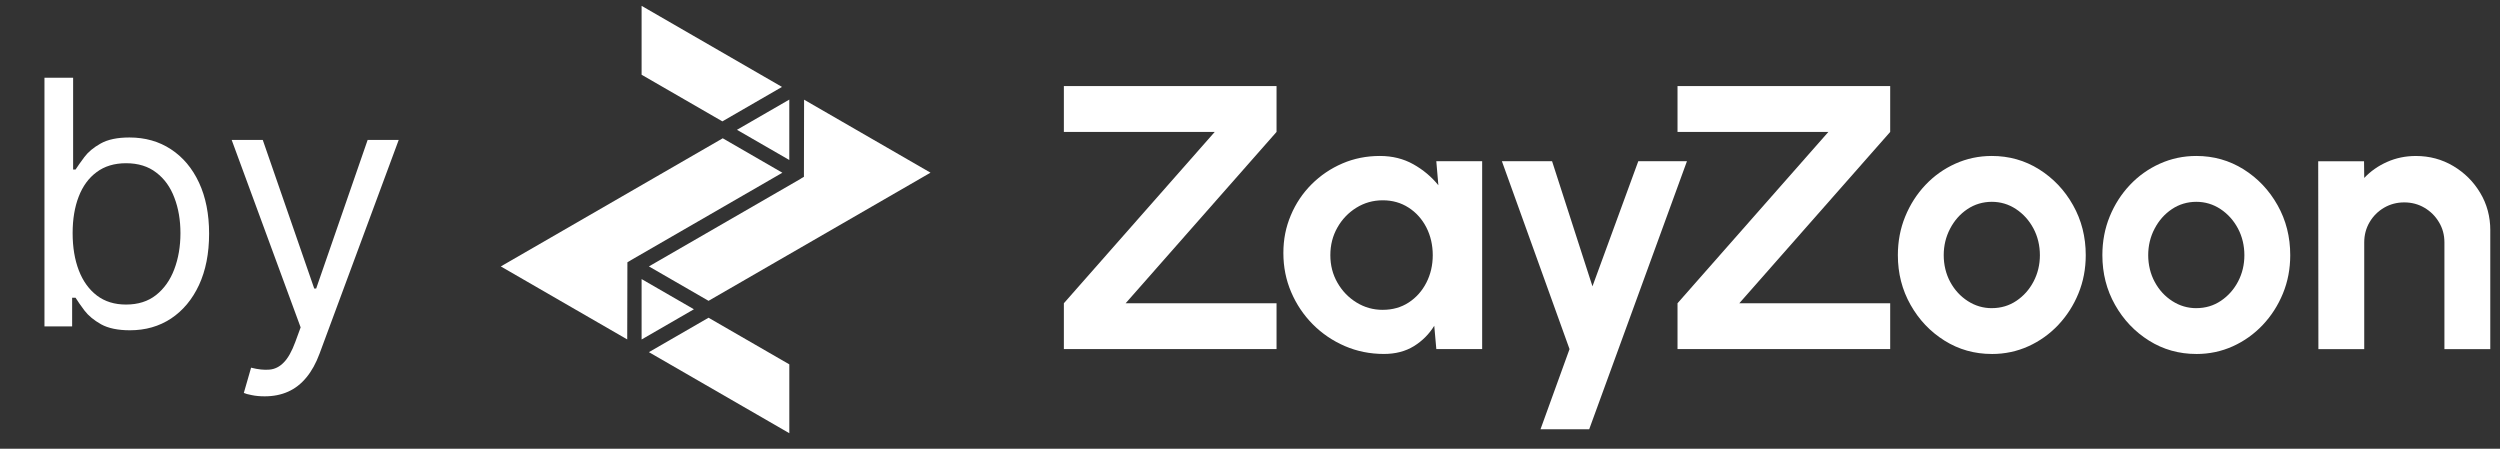
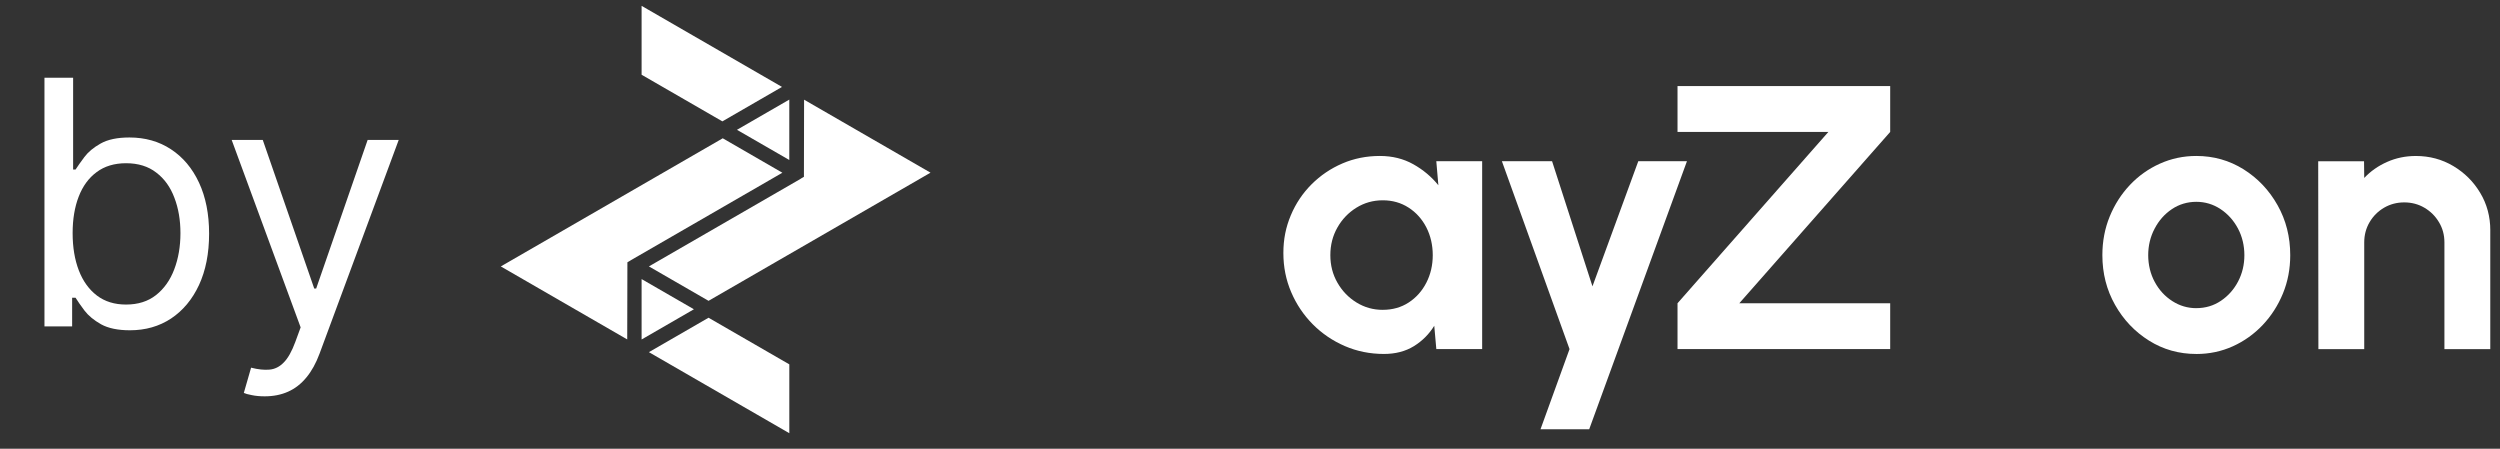
<svg xmlns="http://www.w3.org/2000/svg" width="117" height="21" viewBox="0 0 117 21" fill="none">
  <rect x="0" y="0" width="117" height="21" fill="#333333" stroke="none" />
  <path d="M2.081 15.275V3.639H3.422V7.934H3.536C3.634 7.783 3.77 7.59 3.945 7.355C4.123 7.116 4.376 6.904 4.706 6.719C5.039 6.529 5.49 6.434 6.058 6.434C6.793 6.434 7.441 6.618 8.001 6.986C8.562 7.353 9 7.874 9.314 8.548C9.628 9.222 9.786 10.018 9.786 10.934C9.786 11.859 9.628 12.66 9.314 13.338C9 14.012 8.564 14.535 8.007 14.906C7.45 15.274 6.808 15.457 6.081 15.457C5.52 15.457 5.072 15.364 4.734 15.179C4.397 14.989 4.138 14.775 3.956 14.537C3.774 14.294 3.634 14.094 3.536 13.934H3.376V15.275H2.081ZM3.399 10.912C3.399 11.571 3.496 12.152 3.689 12.656C3.882 13.156 4.164 13.548 4.536 13.832C4.907 14.113 5.361 14.253 5.899 14.253C6.46 14.253 6.928 14.105 7.303 13.809C7.681 13.51 7.965 13.109 8.155 12.605C8.348 12.097 8.445 11.533 8.445 10.912C8.445 10.298 8.35 9.745 8.161 9.253C7.975 8.756 7.693 8.364 7.314 8.077C6.939 7.785 6.467 7.639 5.899 7.639C5.354 7.639 4.895 7.777 4.524 8.054C4.153 8.327 3.873 8.709 3.683 9.202C3.494 9.69 3.399 10.26 3.399 10.912ZM12.388 18.548C12.161 18.548 11.958 18.529 11.78 18.491C11.602 18.457 11.479 18.423 11.411 18.389L11.751 17.207C12.077 17.291 12.365 17.321 12.615 17.298C12.865 17.275 13.087 17.164 13.28 16.963C13.477 16.766 13.657 16.446 13.82 16.003L14.07 15.321L10.842 6.548H12.297L14.706 13.503H14.797L17.206 6.548H18.66L14.956 16.548C14.789 16.999 14.583 17.372 14.337 17.667C14.09 17.967 13.805 18.188 13.479 18.332C13.157 18.476 12.793 18.548 12.388 18.548Z" fill="white" />
-   <path d="M49.789 16.337V14.192L56.85 6.174H49.789V4.028H59.742V6.174L52.681 14.192H59.742V16.337H49.789Z" fill="white" />
-   <path d="M67.22 7.545H69.365V16.337H67.22L67.123 15.246C66.882 15.638 66.564 15.957 66.169 16.201C65.774 16.444 65.307 16.565 64.767 16.565C64.117 16.565 63.507 16.442 62.938 16.196C62.369 15.95 61.869 15.61 61.438 15.177C61.008 14.743 60.671 14.242 60.428 13.673C60.184 13.104 60.062 12.495 60.062 11.844C60.062 11.193 60.178 10.627 60.41 10.076C60.641 9.526 60.965 9.042 61.381 8.626C61.797 8.21 62.278 7.885 62.823 7.65C63.368 7.415 63.954 7.299 64.581 7.299C65.161 7.299 65.681 7.428 66.142 7.686C66.602 7.944 66.994 8.272 67.316 8.67L67.219 7.545H67.22ZM64.714 14.5C65.171 14.5 65.576 14.386 65.927 14.157C66.278 13.928 66.554 13.619 66.754 13.229C66.953 12.839 67.053 12.41 67.053 11.942C67.053 11.473 66.953 11.034 66.754 10.644C66.554 10.255 66.277 9.945 65.923 9.717C65.568 9.488 65.165 9.374 64.714 9.374C64.262 9.374 63.851 9.49 63.478 9.721C63.106 9.952 62.81 10.261 62.59 10.649C62.37 11.036 62.26 11.466 62.26 11.942C62.26 12.417 62.371 12.847 62.594 13.234C62.817 13.622 63.114 13.929 63.487 14.158C63.859 14.387 64.268 14.501 64.714 14.501V14.5Z" fill="white" />
+   <path d="M67.22 7.545H69.365V16.337H67.22L67.123 15.246C66.882 15.638 66.564 15.957 66.169 16.201C65.774 16.444 65.307 16.565 64.767 16.565C64.117 16.565 63.507 16.442 62.938 16.196C62.369 15.95 61.869 15.61 61.438 15.177C61.008 14.743 60.671 14.242 60.428 13.673C60.184 13.104 60.062 12.495 60.062 11.844C60.062 11.193 60.178 10.627 60.41 10.076C60.641 9.526 60.965 9.042 61.381 8.626C61.797 8.21 62.278 7.885 62.823 7.65C63.368 7.415 63.954 7.299 64.581 7.299C65.161 7.299 65.681 7.428 66.142 7.686C66.602 7.944 66.994 8.272 67.316 8.67L67.219 7.545H67.22ZM64.714 14.5C65.171 14.5 65.576 14.386 65.927 14.157C66.278 13.928 66.554 13.619 66.754 13.229C66.953 12.839 67.053 12.41 67.053 11.942C67.053 11.473 66.953 11.034 66.754 10.644C66.554 10.255 66.277 9.945 65.923 9.717C65.568 9.488 65.165 9.374 64.714 9.374C64.262 9.374 63.851 9.49 63.478 9.721C63.106 9.952 62.81 10.261 62.59 10.649C62.37 11.036 62.26 11.466 62.26 11.942C62.26 12.417 62.371 12.847 62.594 13.234C62.817 13.622 63.114 13.929 63.487 14.158C63.859 14.387 64.268 14.501 64.714 14.501Z" fill="white" />
  <path d="M78.508 16.337V14.192L85.568 6.174H78.508V4.028H88.461V6.174L81.4 14.192H88.461V16.337H78.508Z" fill="white" />
-   <path d="M93.216 16.566C92.407 16.566 91.67 16.358 91.005 15.942C90.339 15.525 89.809 14.968 89.414 14.267C89.018 13.567 88.82 12.791 88.82 11.942C88.82 11.296 88.934 10.694 89.163 10.135C89.392 9.575 89.707 9.083 90.108 8.658C90.51 8.233 90.977 7.9 91.51 7.66C92.043 7.42 92.612 7.299 93.216 7.299C94.025 7.299 94.762 7.507 95.428 7.923C96.092 8.34 96.624 8.899 97.019 9.603C97.415 10.306 97.613 11.086 97.613 11.942C97.613 12.581 97.499 13.179 97.27 13.736C97.042 14.293 96.726 14.783 96.326 15.208C95.924 15.633 95.458 15.966 94.927 16.206C94.397 16.446 93.826 16.567 93.217 16.567L93.216 16.566ZM93.216 14.421C93.644 14.421 94.028 14.307 94.368 14.078C94.708 13.85 94.976 13.548 95.172 13.173C95.368 12.797 95.467 12.387 95.467 11.942C95.467 11.496 95.366 11.067 95.164 10.689C94.962 10.311 94.689 10.009 94.346 9.783C94.004 9.558 93.627 9.445 93.216 9.445C92.806 9.445 92.413 9.559 92.073 9.788C91.733 10.016 91.463 10.321 91.265 10.702C91.065 11.083 90.966 11.496 90.966 11.942C90.966 12.387 91.068 12.824 91.273 13.199C91.478 13.575 91.752 13.872 92.096 14.092C92.438 14.312 92.812 14.422 93.216 14.422V14.421Z" fill="white" />
  <path d="M102.787 16.566C101.978 16.566 101.24 16.358 100.575 15.942C99.91 15.525 99.379 14.968 98.984 14.267C98.588 13.567 98.391 12.791 98.391 11.942C98.391 11.296 98.505 10.694 98.733 10.135C98.962 9.575 99.277 9.083 99.678 8.658C100.08 8.233 100.547 7.9 101.081 7.66C101.614 7.42 102.183 7.299 102.787 7.299C103.595 7.299 104.332 7.507 104.998 7.923C105.663 8.34 106.194 8.899 106.59 9.603C106.986 10.306 107.183 11.086 107.183 11.942C107.183 12.581 107.07 13.179 106.841 13.736C106.612 14.293 106.297 14.783 105.896 15.208C105.494 15.633 105.028 15.966 104.498 16.206C103.967 16.446 103.397 16.567 102.787 16.567L102.787 16.566ZM102.787 14.421C103.214 14.421 103.599 14.307 103.938 14.078C104.278 13.85 104.546 13.548 104.743 13.173C104.939 12.797 105.037 12.387 105.037 11.942C105.037 11.496 104.936 11.067 104.734 10.689C104.532 10.311 104.259 10.009 103.917 9.783C103.574 9.558 103.197 9.445 102.787 9.445C102.376 9.445 101.984 9.559 101.644 9.788C101.304 10.016 101.034 10.321 100.835 10.702C100.635 11.083 100.536 11.496 100.536 11.942C100.536 12.387 100.639 12.824 100.844 13.199C101.048 13.575 101.322 13.872 101.666 14.092C102.009 14.312 102.382 14.422 102.787 14.422V14.421Z" fill="white" />
  <path d="M116.545 10.781V16.338H114.399V11.344C114.399 10.998 114.315 10.683 114.144 10.399C113.974 10.114 113.747 9.889 113.463 9.722C113.179 9.555 112.863 9.472 112.518 9.472C112.173 9.472 111.858 9.556 111.573 9.722C111.289 9.889 111.063 10.114 110.896 10.399C110.729 10.683 110.646 10.998 110.646 11.344V16.338H108.501L108.492 7.546H110.637L110.646 8.328C110.945 8.012 111.302 7.761 111.719 7.577C112.135 7.392 112.583 7.3 113.064 7.3C113.703 7.3 114.286 7.457 114.813 7.77C115.341 8.084 115.762 8.503 116.075 9.028C116.389 9.552 116.546 10.137 116.546 10.782L116.545 10.781Z" fill="white" />
  <path d="M72.095 20.091H74.374L78.949 7.545H76.672L74.527 13.401L72.637 7.545H70.289L73.454 16.338L72.095 20.091Z" fill="white" />
  <path d="M36.939 4.661V7.488L34.49 6.075L36.939 4.661ZM30.027 3.498L33.807 5.68L36.597 4.068L30.027 0.274V3.497V3.498ZM37.623 8.276L37.538 8.325L37.498 8.348L37.454 8.378L30.369 12.468L33.16 14.079L43.548 8.081L37.631 4.665C37.633 5.803 37.624 8.151 37.624 8.177V8.275L37.623 8.276ZM33.16 14.869L30.369 16.481L36.94 20.274V17.052L33.16 14.87V14.869ZM30.027 15.888L32.475 14.474L30.027 13.061V15.888ZM33.826 6.471L23.438 12.469L29.354 15.885C29.352 14.748 29.362 12.399 29.362 12.373V12.276L29.447 12.226L29.487 12.203L29.531 12.174L36.615 8.084L33.825 6.472L33.826 6.471Z" fill="white" />
</svg>